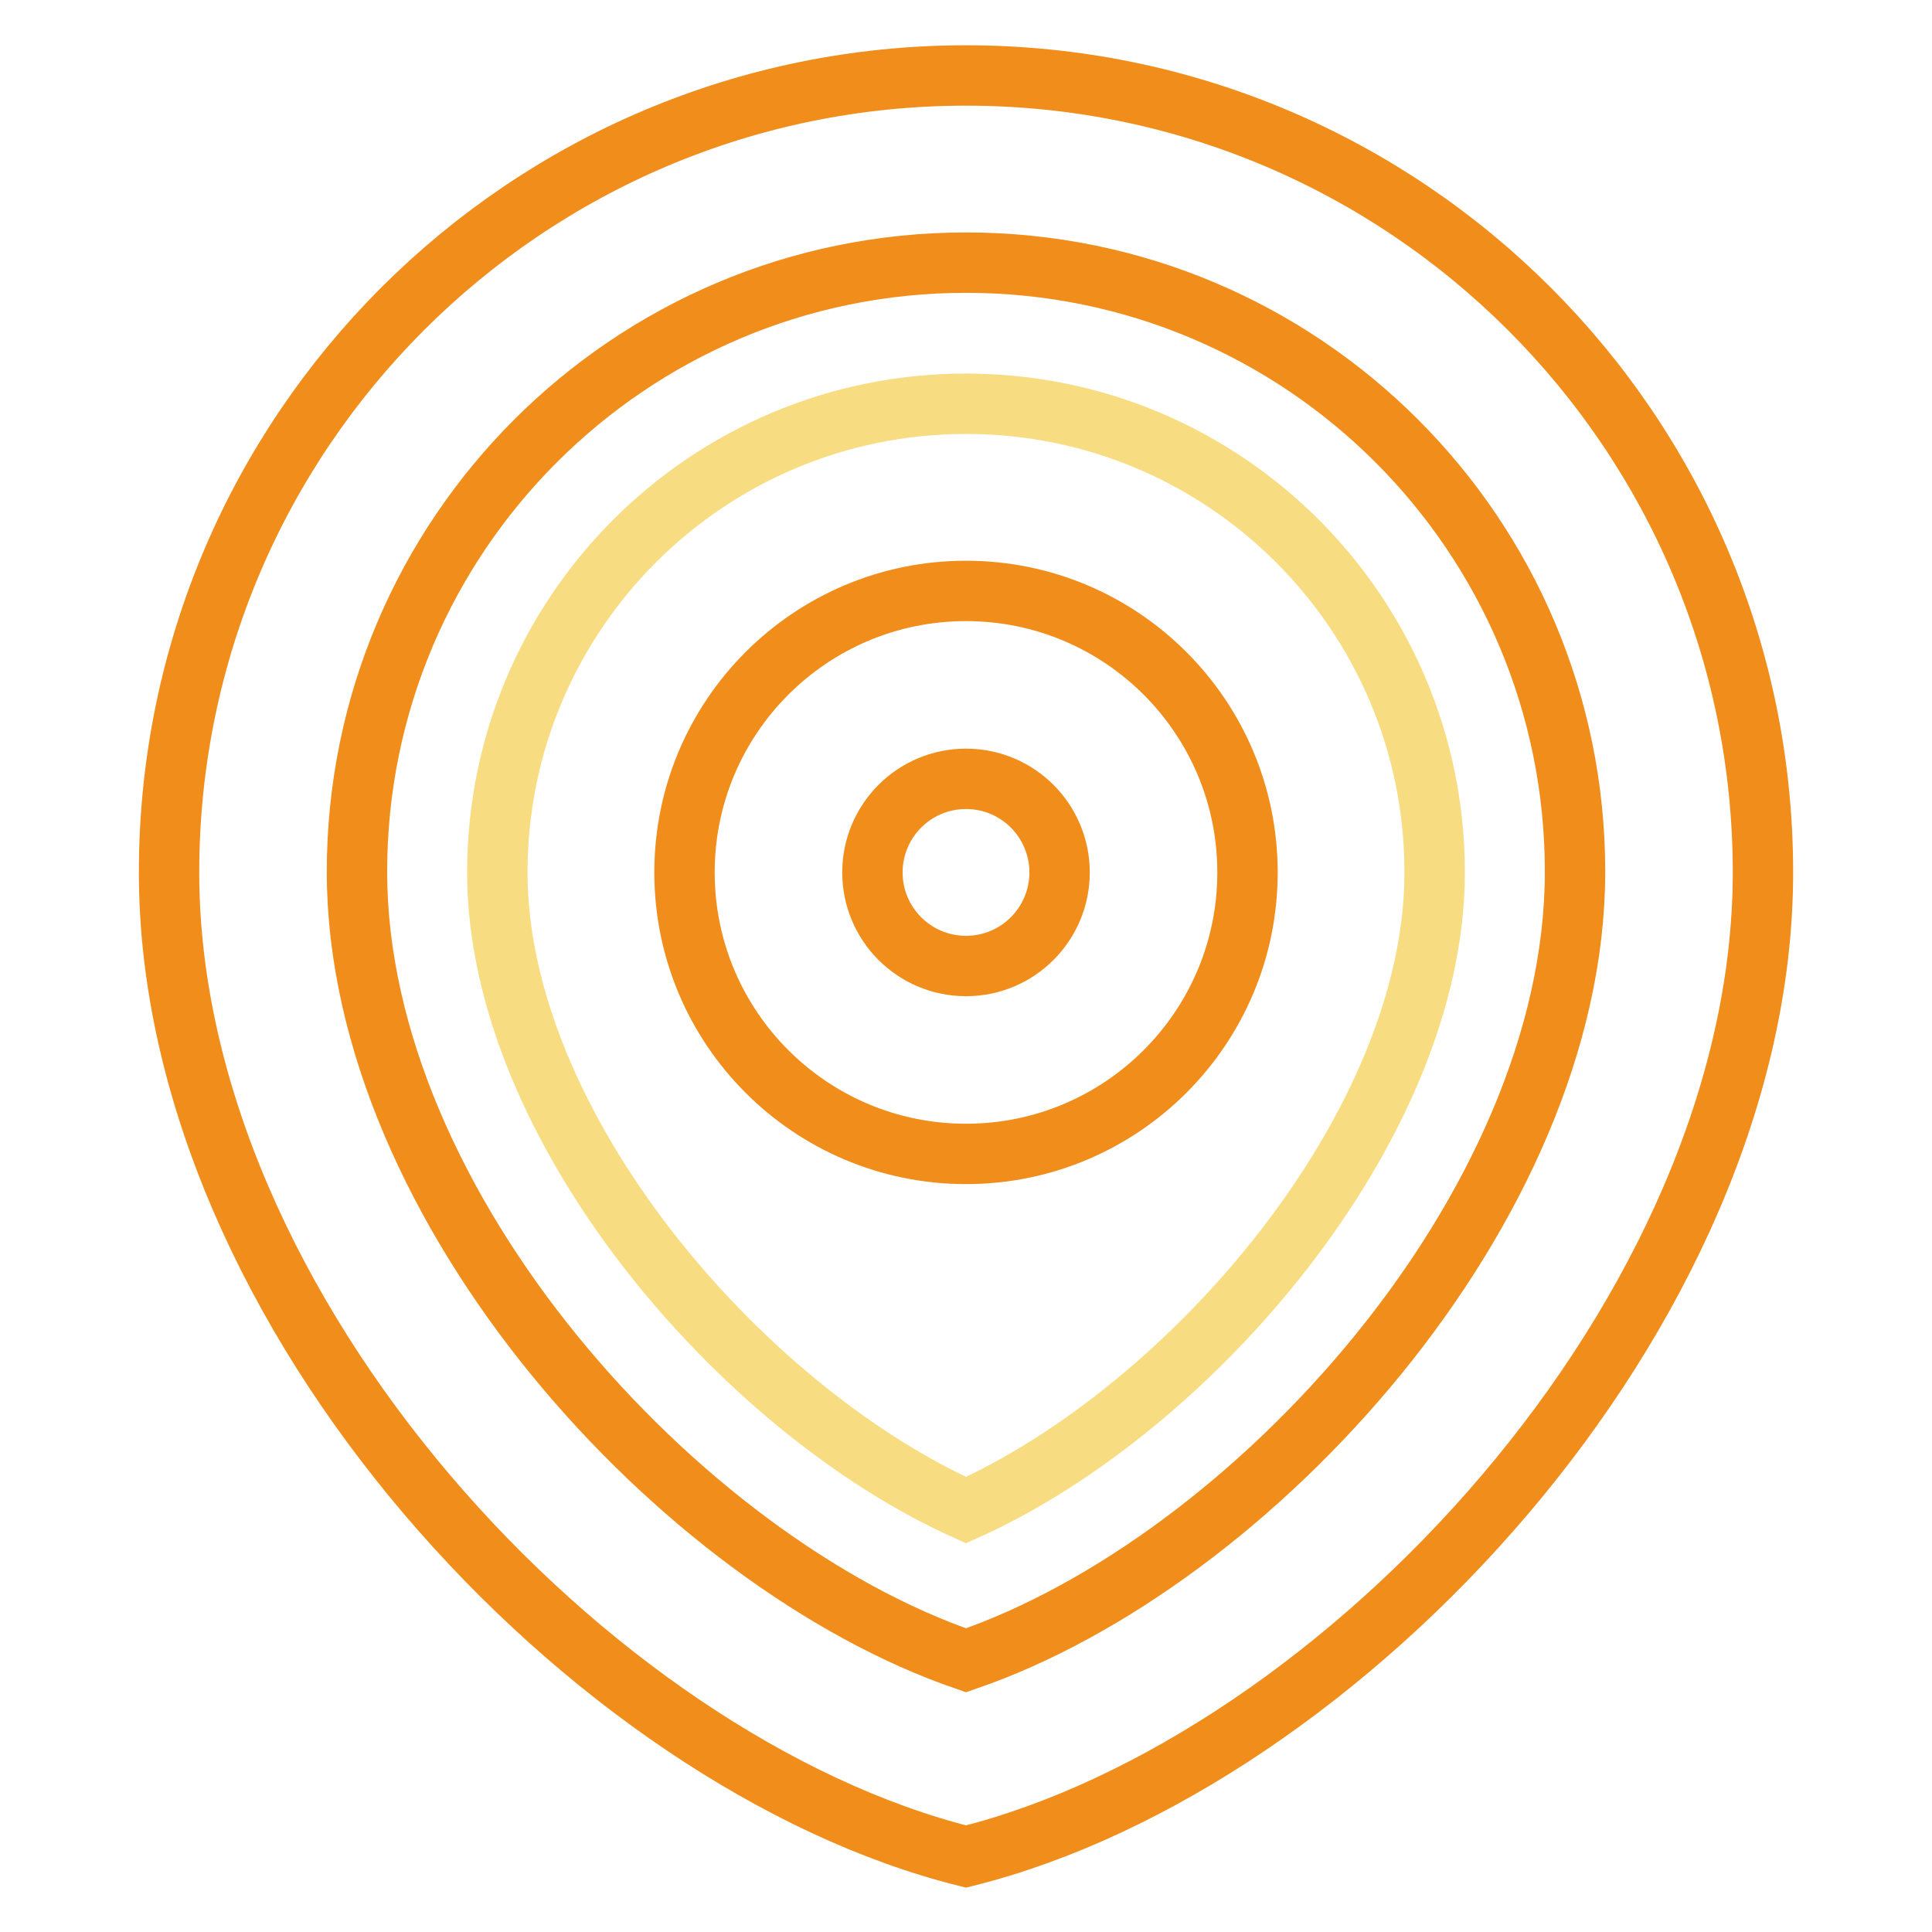
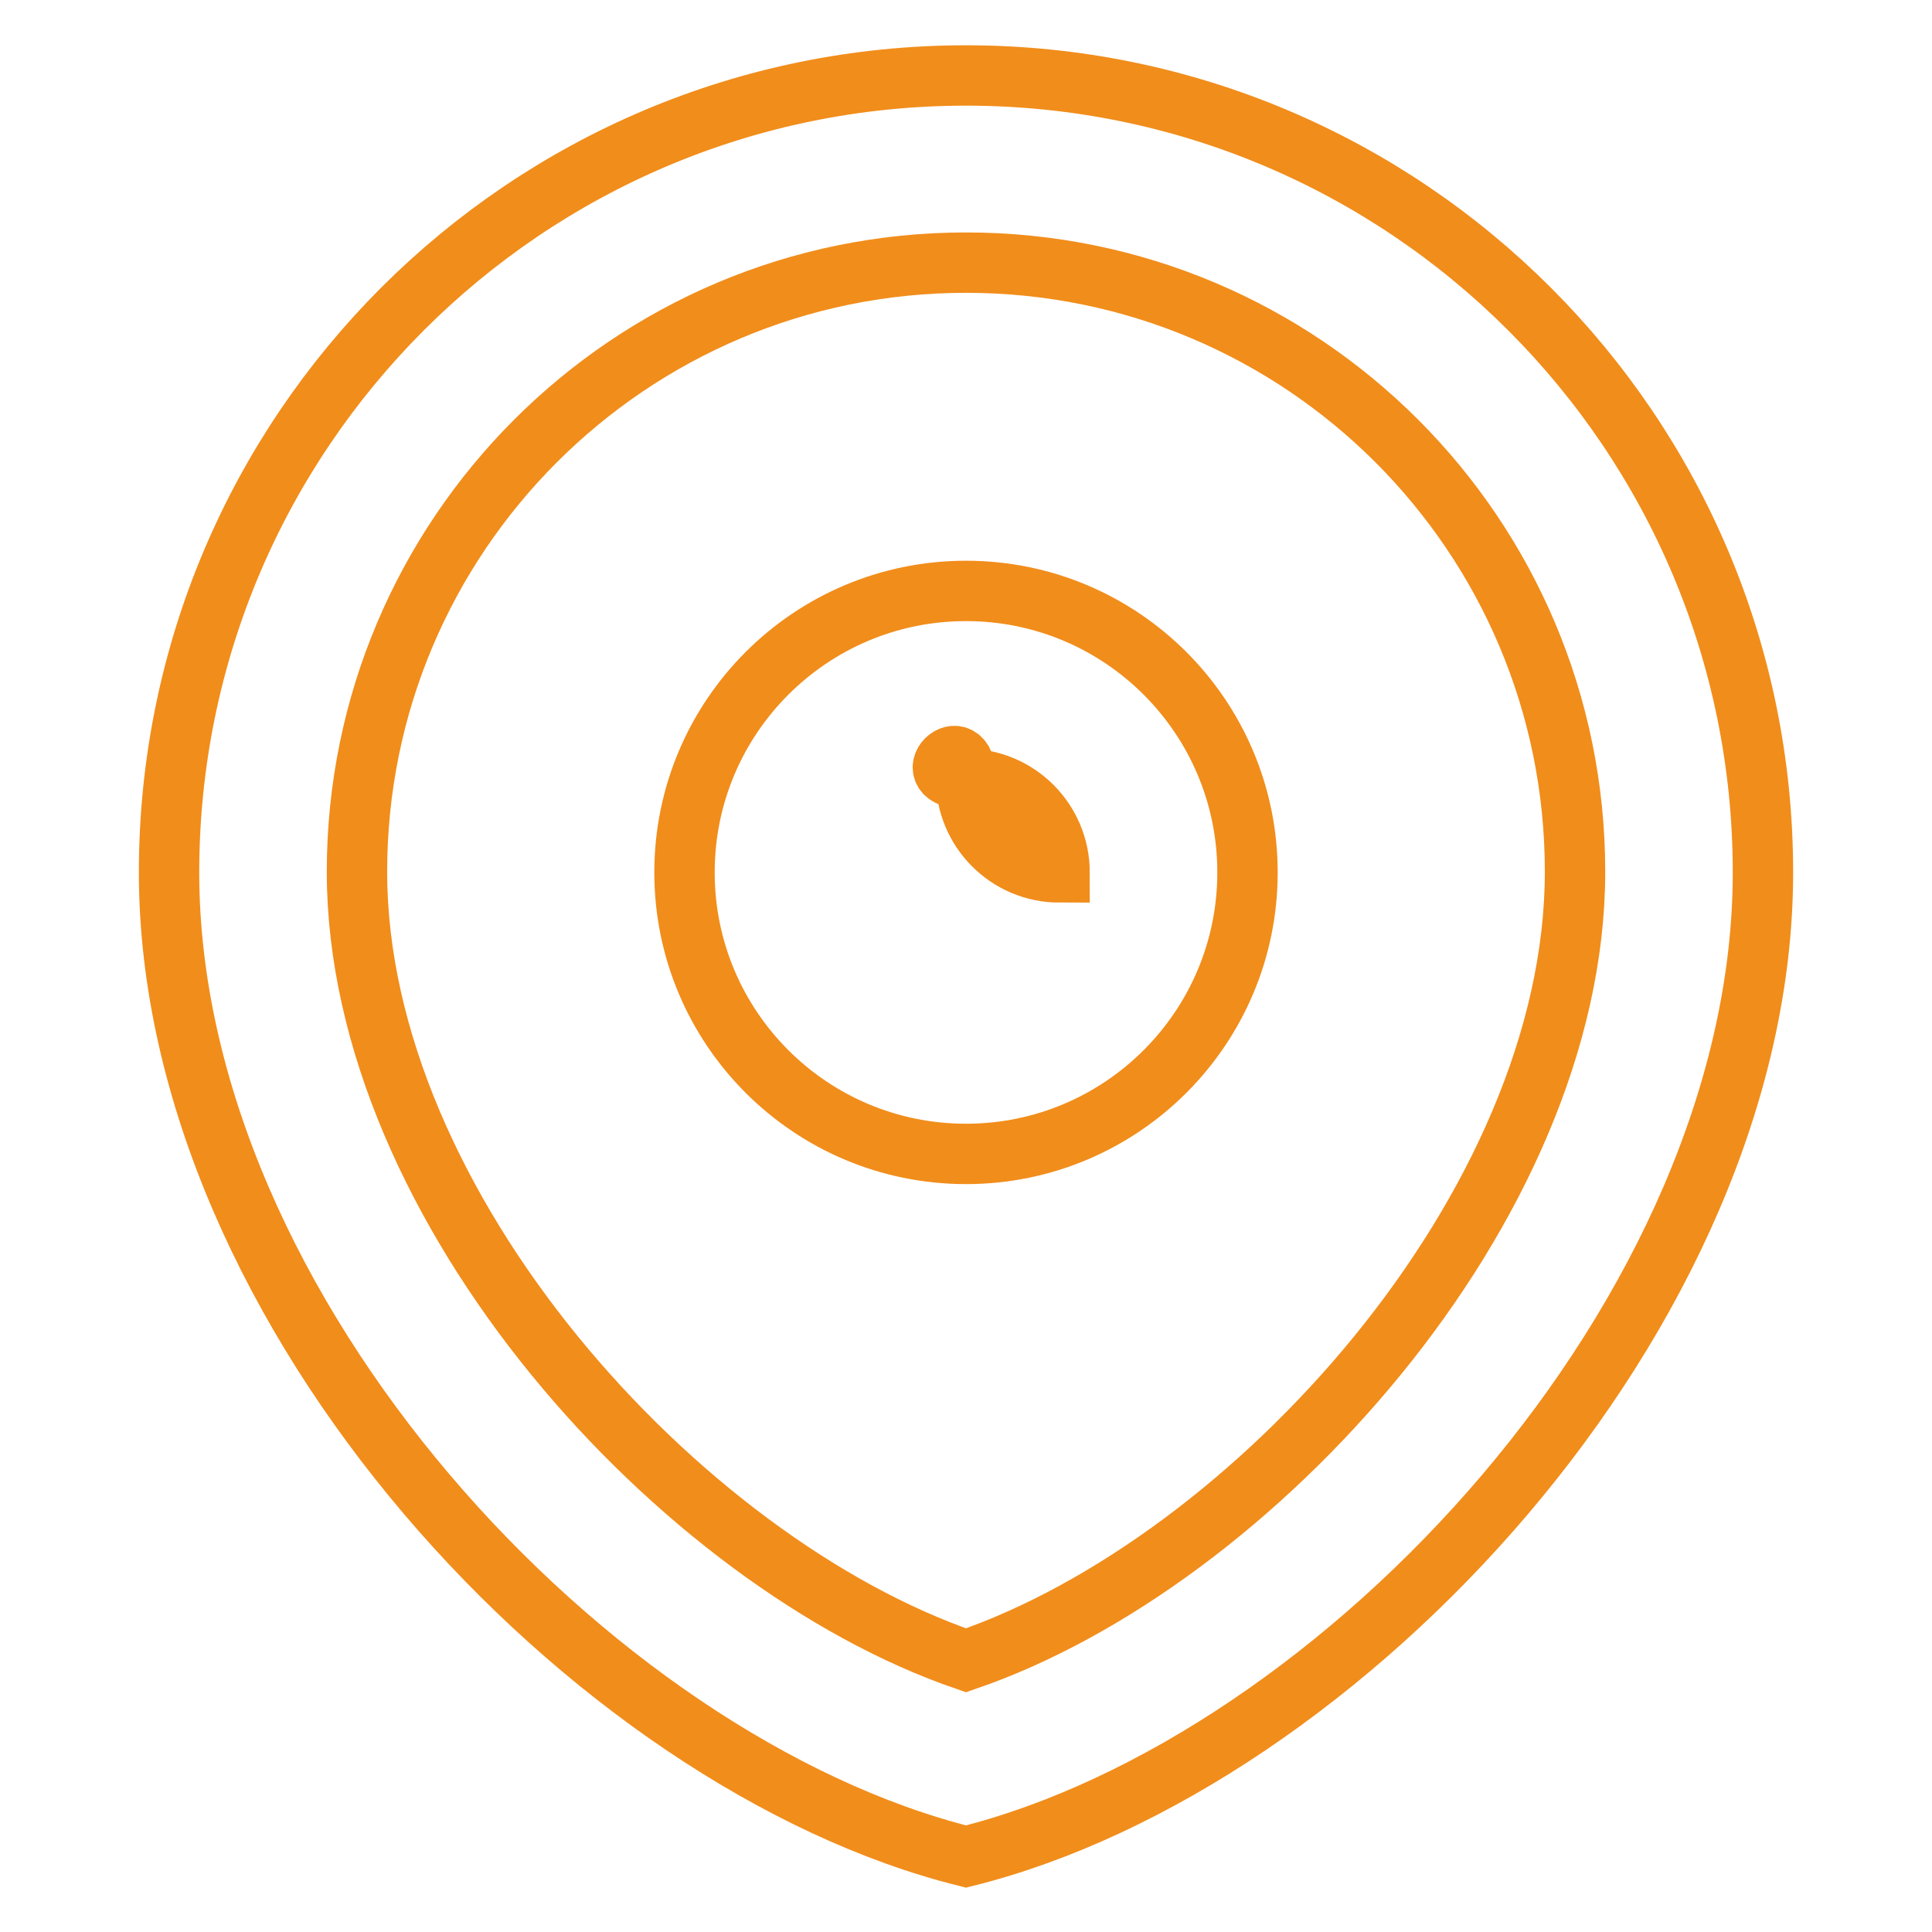
<svg xmlns="http://www.w3.org/2000/svg" version="1.1" x="0px" y="0px" viewBox="0 0 256 256" enable-background="new 0 0 256 256" xml:space="preserve">
  <g>
    <path stroke-width="8" fill-opacity="0" stroke="#f18d1b" d="M128,34.8c44.6,0,80.7,36.1,80.7,80.7c0,44.5-42.8,91.5-80.7,104.5c-37.9-13-80.7-60-80.7-104.5 C47.3,71,83.4,34.8,128,34.8 M128,10C69.7,10,22.4,57.3,22.4,115.6c0,58.3,55.9,118,105.6,130.4c49.7-12.4,105.6-72.1,105.6-130.4 C233.6,57.3,186.3,10,128,10z" />
-     <path stroke-width="8" fill-opacity="0" stroke="#f7dc81" d="M128,53.5c-34.3,0-62.1,27.8-62.1,62.1c0,33.5,32.1,71,62.1,84.5c30-13.5,62.1-51,62.1-84.5 C190.1,81.3,162.3,53.5,128,53.5z" />
-     <path stroke-width="8" fill-opacity="0" stroke="#f18d1b" d="M128,103.2c6.9,0,12.4,5.6,12.4,12.4S134.9,128,128,128c-6.9,0-12.4-5.6-12.4-12.4S121.1,103.2,128,103.2  M128,78.3c-20.6,0-37.3,16.7-37.3,37.3s16.7,37.3,37.3,37.3s37.3-16.7,37.3-37.3S148.6,78.3,128,78.3z" />
+     <path stroke-width="8" fill-opacity="0" stroke="#f18d1b" d="M128,103.2c6.9,0,12.4,5.6,12.4,12.4c-6.9,0-12.4-5.6-12.4-12.4S121.1,103.2,128,103.2  M128,78.3c-20.6,0-37.3,16.7-37.3,37.3s16.7,37.3,37.3,37.3s37.3-16.7,37.3-37.3S148.6,78.3,128,78.3z" />
  </g>
</svg>